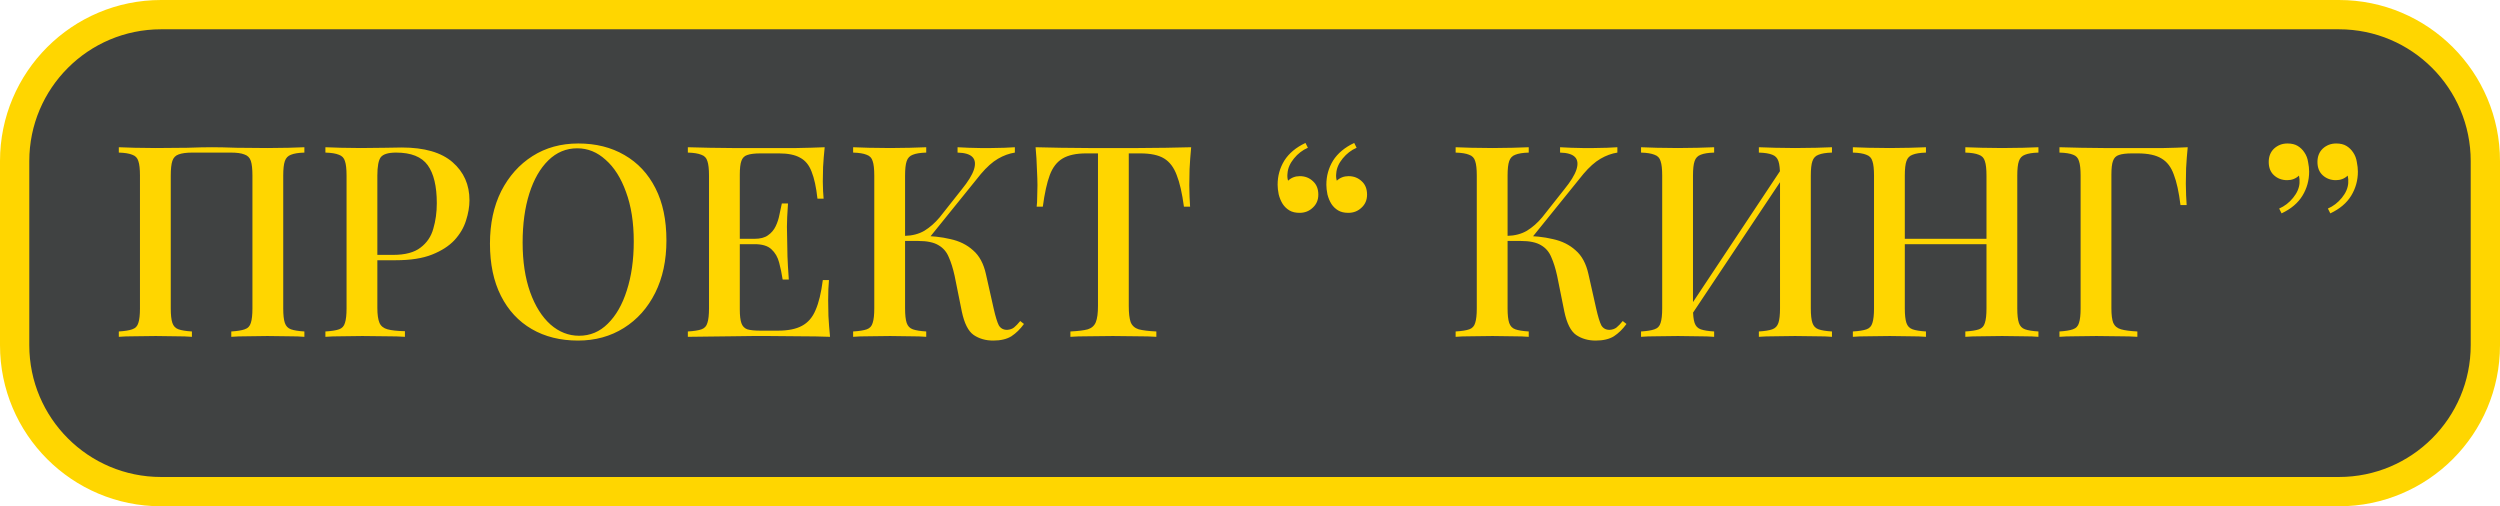
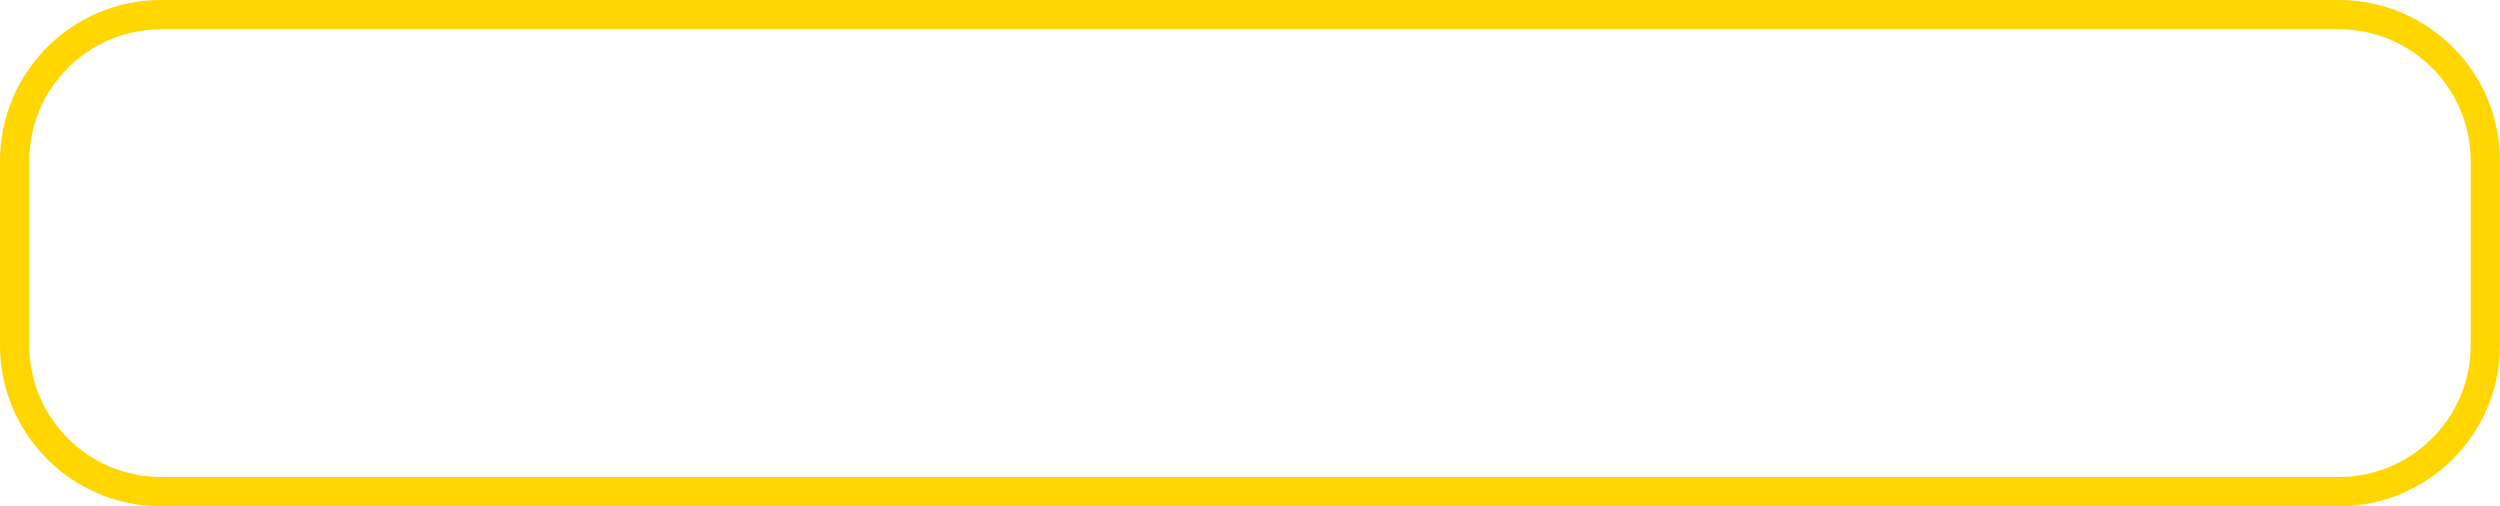
<svg xmlns="http://www.w3.org/2000/svg" width="1195" height="242" viewBox="0 0 1195 242" fill="none">
-   <rect x="7" y="7" width="1181" height="228" rx="70" fill="#404242" />
-   <path d="M7 77C7 38.34 38.34 7 77 7H1118C1156.66 7 1188 38.34 1188 77V165C1188 203.66 1156.66 235 1118 235H77C38.34 235 7 203.66 7 165V77Z" stroke="#FFD600" stroke-width="14" />
-   <path d="M145.496 70.376V72.936C142.68 73.021 140.546 73.363 139.096 73.96C137.645 74.472 136.664 75.496 136.152 77.032C135.64 78.483 135.384 80.787 135.384 83.944V147.432C135.384 150.504 135.64 152.808 136.152 154.344C136.664 155.88 137.645 156.904 139.096 157.416C140.546 157.928 142.68 158.269 145.496 158.44V161C143.618 160.829 141.101 160.744 137.944 160.744C134.786 160.659 131.416 160.616 127.832 160.616C124.76 160.616 121.602 160.659 118.36 160.744C115.202 160.744 112.6 160.829 110.552 161V158.44C113.368 158.269 115.501 157.928 116.952 157.416C118.488 156.904 119.469 155.88 119.896 154.344C120.408 152.808 120.664 150.504 120.664 147.432V83.944C120.664 80.787 120.408 78.44 119.896 76.904C119.384 75.368 118.36 74.344 116.824 73.832C115.373 73.235 113.197 72.936 110.296 72.936H91.992C89.091 72.936 86.872 73.235 85.336 73.832C83.885 74.344 82.904 75.368 82.392 76.904C81.88 78.44 81.624 80.787 81.624 83.944V147.432C81.624 150.504 81.88 152.808 82.392 154.344C82.904 155.88 83.885 156.904 85.336 157.416C86.787 157.928 88.92 158.269 91.736 158.44V161C89.688 160.829 87.085 160.744 83.928 160.744C80.856 160.659 77.698 160.616 74.456 160.616C70.872 160.616 67.501 160.659 64.344 160.744C61.272 160.744 58.755 160.829 56.792 161V158.44C59.608 158.269 61.741 157.928 63.192 157.416C64.728 156.904 65.709 155.88 66.136 154.344C66.648 152.808 66.904 150.504 66.904 147.432V83.944C66.904 80.787 66.648 78.483 66.136 77.032C65.709 75.496 64.728 74.472 63.192 73.96C61.741 73.363 59.608 73.021 56.792 72.936V70.376C58.755 70.461 61.272 70.547 64.344 70.632C67.501 70.717 70.872 70.76 74.456 70.76C79.49 70.76 84.483 70.717 89.432 70.632C94.381 70.461 98.349 70.376 101.336 70.376C104.322 70.376 108.248 70.461 113.112 70.632C117.976 70.717 122.882 70.76 127.832 70.76C131.416 70.76 134.786 70.717 137.944 70.632C141.101 70.547 143.618 70.461 145.496 70.376ZM155.542 70.376C157.504 70.461 160.022 70.547 163.094 70.632C166.251 70.717 169.366 70.76 172.438 70.76C176.534 70.76 180.416 70.717 184.086 70.632C187.84 70.547 190.486 70.504 192.022 70.504C202.859 70.504 210.966 72.851 216.342 77.544C221.718 82.237 224.406 88.296 224.406 95.72C224.406 98.792 223.851 102.035 222.742 105.448C221.718 108.776 219.883 111.891 217.238 114.792C214.592 117.608 211.008 119.912 206.486 121.704C201.963 123.496 196.203 124.392 189.206 124.392H176.662V121.832H187.926C193.643 121.832 197.995 120.68 200.982 118.376C204.054 116.072 206.102 113.043 207.126 109.288C208.235 105.533 208.79 101.48 208.79 97.128C208.79 89.021 207.339 82.963 204.438 78.952C201.536 74.941 196.502 72.936 189.334 72.936C185.664 72.936 183.232 73.661 182.038 75.112C180.928 76.563 180.374 79.507 180.374 83.944V147.176C180.374 150.333 180.715 152.723 181.398 154.344C182.08 155.88 183.36 156.904 185.238 157.416C187.115 157.928 189.888 158.227 193.558 158.312V161C191.254 160.829 188.267 160.744 184.598 160.744C180.928 160.659 177.131 160.616 173.206 160.616C169.792 160.616 166.507 160.659 163.35 160.744C160.278 160.744 157.675 160.829 155.542 161V158.44C158.443 158.269 160.619 157.928 162.07 157.416C163.52 156.904 164.459 155.88 164.886 154.344C165.398 152.808 165.654 150.504 165.654 147.432V83.944C165.654 80.787 165.398 78.483 164.886 77.032C164.459 75.496 163.478 74.472 161.942 73.96C160.491 73.363 158.358 73.021 155.542 72.936V70.376ZM276.44 68.584C284.802 68.584 292.141 70.419 298.456 74.088C304.856 77.757 309.805 83.048 313.304 89.96C316.802 96.787 318.552 105.107 318.552 114.92C318.552 124.477 316.76 132.84 313.176 140.008C309.592 147.176 304.6 152.765 298.2 156.776C291.8 160.787 284.504 162.792 276.312 162.792C267.864 162.792 260.482 160.957 254.168 157.288C247.853 153.619 242.946 148.328 239.448 141.416C235.949 134.504 234.2 126.184 234.2 116.456C234.2 106.899 235.992 98.536 239.576 91.368C243.245 84.2 248.237 78.611 254.552 74.6C260.866 70.589 268.162 68.584 276.44 68.584ZM275.928 70.888C270.637 70.888 266.029 72.808 262.104 76.648C258.178 80.488 255.149 85.779 253.016 92.52C250.882 99.261 249.816 107.069 249.816 115.944C249.816 124.989 251.01 132.883 253.4 139.624C255.789 146.28 259.032 151.443 263.128 155.112C267.224 158.696 271.789 160.488 276.824 160.488C282.114 160.488 286.68 158.568 290.52 154.728C294.445 150.888 297.474 145.597 299.608 138.856C301.826 132.029 302.936 124.221 302.936 115.432C302.936 106.301 301.698 98.408 299.224 91.752C296.834 85.096 293.592 79.976 289.496 76.392C285.485 72.723 280.962 70.888 275.928 70.888ZM394.2 70.376C393.858 73.619 393.602 76.776 393.432 79.848C393.346 82.835 393.304 85.139 393.304 86.76C393.304 88.381 393.346 89.917 393.432 91.368C393.517 92.819 393.602 94.013 393.688 94.952H390.744C390.146 89.491 389.208 85.181 387.928 82.024C386.733 78.867 384.898 76.648 382.424 75.368C380.034 74.003 376.664 73.32 372.312 73.32H363.48C360.749 73.32 358.658 73.576 357.208 74.088C355.842 74.515 354.904 75.453 354.392 76.904C353.88 78.269 353.624 80.445 353.624 83.432V147.944C353.624 150.845 353.88 153.021 354.392 154.472C354.904 155.923 355.842 156.904 357.208 157.416C358.658 157.843 360.749 158.056 363.48 158.056H371.8C376.664 158.056 380.504 157.288 383.32 155.752C386.221 154.216 388.397 151.699 389.848 148.2C391.384 144.701 392.536 139.923 393.304 133.864H396.248C395.992 136.339 395.864 139.581 395.864 143.592C395.864 145.299 395.906 147.773 395.992 151.016C396.162 154.259 396.418 157.587 396.76 161C392.408 160.829 387.501 160.744 382.04 160.744C376.578 160.659 371.714 160.616 367.448 160.616C365.485 160.616 362.968 160.616 359.896 160.616C356.824 160.616 353.496 160.659 349.912 160.744C346.413 160.744 342.829 160.787 339.16 160.872C335.576 160.872 332.12 160.915 328.792 161V158.44C331.693 158.269 333.869 157.928 335.32 157.416C336.77 156.904 337.709 155.88 338.136 154.344C338.648 152.808 338.904 150.504 338.904 147.432V83.944C338.904 80.787 338.648 78.483 338.136 77.032C337.709 75.496 336.728 74.472 335.192 73.96C333.741 73.363 331.608 73.021 328.792 72.936V70.376C332.12 70.461 335.576 70.547 339.16 70.632C342.829 70.632 346.413 70.675 349.912 70.76C353.496 70.76 356.824 70.76 359.896 70.76C362.968 70.76 365.485 70.76 367.448 70.76C371.373 70.76 375.81 70.76 380.76 70.76C385.794 70.675 390.274 70.547 394.2 70.376ZM372.952 114.152C372.952 114.152 372.952 114.579 372.952 115.432C372.952 116.285 372.952 116.712 372.952 116.712H349.784C349.784 116.712 349.784 116.285 349.784 115.432C349.784 114.579 349.784 114.152 349.784 114.152H372.952ZM376.664 97.256C376.322 102.12 376.152 105.832 376.152 108.392C376.237 110.952 376.28 113.299 376.28 115.432C376.28 117.565 376.322 119.912 376.408 122.472C376.493 125.032 376.706 128.744 377.048 133.608H374.104C373.677 130.792 373.122 128.104 372.44 125.544C371.757 122.899 370.52 120.765 368.728 119.144C367.021 117.523 364.333 116.712 360.664 116.712V114.152C363.394 114.152 365.528 113.597 367.064 112.488C368.685 111.379 369.922 109.928 370.776 108.136C371.629 106.344 372.226 104.509 372.568 102.632C372.994 100.669 373.378 98.877 373.72 97.256H376.664ZM442.736 70.376V72.936C439.92 73.021 437.786 73.363 436.336 73.96C434.885 74.472 433.904 75.496 433.392 77.032C432.88 78.483 432.624 80.787 432.624 83.944V147.432C432.624 150.504 432.88 152.808 433.392 154.344C433.904 155.88 434.885 156.904 436.336 157.416C437.786 157.928 439.92 158.269 442.736 158.44V161C440.688 160.829 438.085 160.744 434.928 160.744C431.856 160.659 428.698 160.616 425.456 160.616C421.872 160.616 418.501 160.659 415.344 160.744C412.272 160.744 409.754 160.829 407.792 161V158.44C410.693 158.269 412.869 157.928 414.32 157.416C415.77 156.904 416.709 155.88 417.136 154.344C417.648 152.808 417.904 150.504 417.904 147.432V83.944C417.904 80.787 417.648 78.483 417.136 77.032C416.709 75.496 415.728 74.472 414.192 73.96C412.741 73.363 410.608 73.021 407.792 72.936V70.376C409.754 70.461 412.272 70.547 415.344 70.632C418.501 70.717 421.872 70.76 425.456 70.76C428.698 70.76 431.856 70.717 434.928 70.632C438.085 70.547 440.688 70.461 442.736 70.376ZM439.92 112.744C445.21 112.744 449.989 113.256 454.256 114.28C458.608 115.219 462.234 117.011 465.136 119.656C468.122 122.216 470.17 126.013 471.28 131.048L474.992 147.56C475.845 151.315 476.656 153.96 477.424 155.496C478.277 156.947 479.6 157.672 481.392 157.672C482.757 157.587 483.866 157.203 484.72 156.52C485.658 155.752 486.64 154.728 487.664 153.448L489.456 154.856C487.664 157.331 485.658 159.293 483.44 160.744C481.221 162.109 478.32 162.792 474.736 162.792C471.152 162.792 468.037 161.896 465.392 160.104C462.832 158.312 460.954 154.6 459.76 148.968L456.304 131.816C455.536 128.317 454.597 125.331 453.488 122.856C452.464 120.381 450.842 118.504 448.624 117.224C446.405 115.859 443.162 115.176 438.896 115.176H429.936V112.744H439.92ZM432.496 115.176V112.744C436.08 112.659 439.194 111.848 441.84 110.312C444.485 108.691 446.917 106.557 449.136 103.912L459.76 90.472C462.746 86.803 464.666 83.688 465.52 81.128C466.373 78.483 466.16 76.477 464.88 75.112C463.6 73.747 461.21 73.021 457.712 72.936V70.376C459.504 70.461 461.296 70.547 463.088 70.632C464.88 70.632 466.672 70.675 468.464 70.76C470.256 70.76 472.048 70.76 473.84 70.76C476.144 70.76 478.234 70.717 480.112 70.632C482.074 70.547 483.738 70.461 485.104 70.376V72.936C482.373 73.363 479.685 74.344 477.04 75.88C474.394 77.416 471.664 79.848 468.848 83.176L442.992 115.176H432.496ZM569.377 70.376C569.035 73.96 568.779 77.459 568.609 80.872C568.523 84.2 568.481 86.76 568.481 88.552C568.481 90.515 568.523 92.392 568.609 94.184C568.694 95.976 568.779 97.512 568.865 98.792H565.921C565.067 92.392 563.915 87.357 562.465 83.688C561.099 80.019 559.094 77.373 556.449 75.752C553.803 74.131 550.006 73.32 545.057 73.32H539.553V146.28C539.553 149.693 539.851 152.253 540.449 153.96C541.131 155.667 542.411 156.819 544.289 157.416C546.251 157.928 549.067 158.269 552.737 158.44V161C550.347 160.829 547.275 160.744 543.521 160.744C539.766 160.659 535.926 160.616 532.001 160.616C527.905 160.616 524.022 160.659 520.353 160.744C516.769 160.744 513.867 160.829 511.649 161V158.44C515.318 158.269 518.091 157.928 519.969 157.416C521.846 156.819 523.126 155.667 523.809 153.96C524.491 152.253 524.833 149.693 524.833 146.28V73.32H519.201C514.422 73.32 510.667 74.131 507.937 75.752C505.206 77.373 503.158 80.019 501.793 83.688C500.427 87.357 499.318 92.392 498.465 98.792H495.521C495.691 97.512 495.777 95.976 495.777 94.184C495.862 92.392 495.905 90.515 495.905 88.552C495.905 86.76 495.819 84.2 495.649 80.872C495.563 77.459 495.35 73.96 495.009 70.376C498.678 70.461 502.689 70.547 507.041 70.632C511.393 70.717 515.787 70.76 520.225 70.76C524.662 70.76 528.673 70.76 532.257 70.76C535.841 70.76 539.809 70.76 544.161 70.76C548.513 70.76 552.907 70.717 557.345 70.632C561.782 70.547 565.793 70.461 569.377 70.376ZM621.199 101.736C619.236 101.736 617.615 101.352 616.335 100.584C615.055 99.816 613.988 98.792 613.135 97.512C612.281 96.147 611.641 94.611 611.215 92.904C610.873 91.197 610.703 89.661 610.703 88.296C610.703 84.115 611.769 80.275 613.903 76.776C616.121 73.277 619.492 70.461 624.015 68.328L625.167 70.632C622.607 71.741 620.388 73.448 618.511 75.752C616.633 78.056 615.609 80.403 615.439 82.792C615.268 84.072 615.353 85.267 615.695 86.376C617.231 84.925 619.108 84.2 621.327 84.2C623.801 84.2 625.892 85.011 627.599 86.632C629.305 88.168 630.159 90.301 630.159 93.032C630.159 95.592 629.263 97.683 627.471 99.304C625.764 100.925 623.673 101.736 621.199 101.736ZM644.495 101.736C642.532 101.736 640.911 101.352 639.631 100.584C638.351 99.816 637.284 98.792 636.431 97.512C635.577 96.147 634.937 94.611 634.511 92.904C634.169 91.197 633.999 89.661 633.999 88.296C633.999 84.115 635.065 80.275 637.199 76.776C639.417 73.277 642.788 70.461 647.311 68.328L648.463 70.632C645.903 71.741 643.684 73.448 641.807 75.752C639.929 78.056 638.905 80.403 638.735 82.792C638.564 84.072 638.649 85.267 638.991 86.376C640.527 84.925 642.404 84.2 644.623 84.2C647.097 84.2 649.188 85.011 650.895 86.632C652.601 88.168 653.455 90.301 653.455 93.032C653.455 95.592 652.559 97.683 650.767 99.304C649.06 100.925 646.969 101.736 644.495 101.736ZM730.736 70.376V72.936C727.92 73.021 725.786 73.363 724.336 73.96C722.885 74.472 721.904 75.496 721.392 77.032C720.88 78.483 720.624 80.787 720.624 83.944V147.432C720.624 150.504 720.88 152.808 721.392 154.344C721.904 155.88 722.885 156.904 724.336 157.416C725.786 157.928 727.92 158.269 730.736 158.44V161C728.688 160.829 726.085 160.744 722.928 160.744C719.856 160.659 716.698 160.616 713.456 160.616C709.872 160.616 706.501 160.659 703.344 160.744C700.272 160.744 697.754 160.829 695.792 161V158.44C698.693 158.269 700.869 157.928 702.32 157.416C703.77 156.904 704.709 155.88 705.136 154.344C705.648 152.808 705.904 150.504 705.904 147.432V83.944C705.904 80.787 705.648 78.483 705.136 77.032C704.709 75.496 703.728 74.472 702.192 73.96C700.741 73.363 698.608 73.021 695.792 72.936V70.376C697.754 70.461 700.272 70.547 703.344 70.632C706.501 70.717 709.872 70.76 713.456 70.76C716.698 70.76 719.856 70.717 722.928 70.632C726.085 70.547 728.688 70.461 730.736 70.376ZM727.92 112.744C733.21 112.744 737.989 113.256 742.256 114.28C746.608 115.219 750.234 117.011 753.136 119.656C756.122 122.216 758.17 126.013 759.28 131.048L762.992 147.56C763.845 151.315 764.656 153.96 765.424 155.496C766.277 156.947 767.6 157.672 769.392 157.672C770.757 157.587 771.866 157.203 772.72 156.52C773.658 155.752 774.64 154.728 775.664 153.448L777.456 154.856C775.664 157.331 773.658 159.293 771.44 160.744C769.221 162.109 766.32 162.792 762.736 162.792C759.152 162.792 756.037 161.896 753.392 160.104C750.832 158.312 748.954 154.6 747.76 148.968L744.304 131.816C743.536 128.317 742.597 125.331 741.488 122.856C740.464 120.381 738.842 118.504 736.624 117.224C734.405 115.859 731.162 115.176 726.896 115.176H717.936V112.744H727.92ZM720.496 115.176V112.744C724.08 112.659 727.194 111.848 729.84 110.312C732.485 108.691 734.917 106.557 737.136 103.912L747.76 90.472C750.746 86.803 752.666 83.688 753.52 81.128C754.373 78.483 754.16 76.477 752.88 75.112C751.6 73.747 749.21 73.021 745.712 72.936V70.376C747.504 70.461 749.296 70.547 751.088 70.632C752.88 70.632 754.672 70.675 756.464 70.76C758.256 70.76 760.048 70.76 761.84 70.76C764.144 70.76 766.234 70.717 768.112 70.632C770.074 70.547 771.738 70.461 773.104 70.376V72.936C770.373 73.363 767.685 74.344 765.04 75.88C762.394 77.416 759.664 79.848 756.848 83.176L730.992 115.176H720.496ZM819.361 70.376V72.936C816.545 73.021 814.411 73.363 812.961 73.96C811.51 74.472 810.529 75.496 810.017 77.032C809.505 78.483 809.249 80.787 809.249 83.944V147.432C809.249 150.504 809.505 152.808 810.017 154.344C810.529 155.88 811.51 156.904 812.961 157.416C814.411 157.928 816.545 158.269 819.361 158.44V161C817.313 160.829 814.71 160.744 811.553 160.744C808.481 160.659 805.323 160.616 802.081 160.616C798.497 160.616 795.126 160.659 791.969 160.744C788.897 160.744 786.379 160.829 784.417 161V158.44C787.233 158.269 789.366 157.928 790.817 157.416C792.353 156.904 793.334 155.88 793.761 154.344C794.273 152.808 794.529 150.504 794.529 147.432V83.944C794.529 80.787 794.273 78.483 793.761 77.032C793.334 75.496 792.353 74.472 790.817 73.96C789.366 73.363 787.233 73.021 784.417 72.936V70.376C786.379 70.461 788.897 70.547 791.969 70.632C795.126 70.717 798.497 70.76 802.081 70.76C805.323 70.76 808.481 70.717 811.553 70.632C814.71 70.547 817.313 70.461 819.361 70.376ZM853.153 78.312C853.153 78.312 853.11 78.781 853.025 79.72C853.025 80.573 853.025 81.469 853.025 82.408C853.025 83.347 853.025 83.816 853.025 83.816L804.641 156.392L804.513 151.528L853.153 78.312ZM875.681 70.376V72.936C872.865 73.021 870.731 73.363 869.281 73.96C867.83 74.472 866.849 75.496 866.337 77.032C865.825 78.483 865.569 80.787 865.569 83.944V147.432C865.569 150.504 865.825 152.808 866.337 154.344C866.849 155.88 867.83 156.904 869.281 157.416C870.731 157.928 872.865 158.269 875.681 158.44V161C873.803 160.829 871.286 160.744 868.129 160.744C864.971 160.659 861.601 160.616 858.017 160.616C854.945 160.616 851.787 160.659 848.545 160.744C845.387 160.744 842.785 160.829 840.737 161V158.44C843.553 158.269 845.686 157.928 847.137 157.416C848.587 156.904 849.569 155.88 850.081 154.344C850.593 152.808 850.849 150.504 850.849 147.432V83.944C850.849 80.787 850.593 78.483 850.081 77.032C849.569 75.496 848.587 74.472 847.137 73.96C845.686 73.363 843.553 73.021 840.737 72.936V70.376C842.785 70.461 845.387 70.547 848.545 70.632C851.787 70.717 854.945 70.76 858.017 70.76C861.601 70.76 864.971 70.717 868.129 70.632C871.286 70.547 873.803 70.461 875.681 70.376ZM939.427 161V158.44C942.328 158.269 944.504 157.928 945.955 157.416C947.405 156.904 948.344 155.88 948.771 154.344C949.283 152.808 949.539 150.504 949.539 147.432V83.944C949.539 80.787 949.283 78.483 948.771 77.032C948.344 75.496 947.363 74.472 945.827 73.96C944.376 73.363 942.243 73.021 939.427 72.936V70.376C941.56 70.461 944.205 70.547 947.363 70.632C950.605 70.717 953.805 70.76 956.963 70.76C960.547 70.76 963.875 70.717 966.947 70.632C970.019 70.547 972.493 70.461 974.371 70.376V72.936C971.555 73.021 969.421 73.363 967.971 73.96C966.52 74.472 965.539 75.496 965.027 77.032C964.515 78.483 964.259 80.787 964.259 83.944V147.432C964.259 150.504 964.515 152.808 965.027 154.344C965.539 155.88 966.52 156.904 967.971 157.416C969.421 157.928 971.555 158.269 974.371 158.44V161C972.493 160.829 970.019 160.744 966.947 160.744C963.875 160.659 960.547 160.616 956.963 160.616C953.805 160.616 950.605 160.659 947.363 160.744C944.205 160.744 941.56 160.829 939.427 161ZM885.667 161V158.44C888.568 158.269 890.744 157.928 892.195 157.416C893.645 156.904 894.584 155.88 895.011 154.344C895.523 152.808 895.779 150.504 895.779 147.432V83.944C895.779 80.787 895.523 78.483 895.011 77.032C894.584 75.496 893.603 74.472 892.067 73.96C890.616 73.363 888.483 73.021 885.667 72.936V70.376C887.629 70.461 890.147 70.547 893.219 70.632C896.376 70.717 899.747 70.76 903.331 70.76C906.573 70.76 909.731 70.717 912.803 70.632C915.96 70.547 918.563 70.461 920.611 70.376V72.936C917.795 73.021 915.661 73.363 914.211 73.96C912.76 74.472 911.779 75.496 911.267 77.032C910.755 78.483 910.499 80.787 910.499 83.944V147.432C910.499 150.504 910.755 152.808 911.267 154.344C911.779 155.88 912.76 156.904 914.211 157.416C915.661 157.928 917.795 158.269 920.611 158.44V161C918.563 160.829 915.96 160.744 912.803 160.744C909.731 160.659 906.573 160.616 903.331 160.616C899.747 160.616 896.376 160.659 893.219 160.744C890.147 160.744 887.629 160.829 885.667 161ZM904.739 116.712V114.152H955.299V116.712H904.739ZM1045.73 70.376C1045.39 73.789 1045.13 77.117 1044.96 80.36C1044.88 83.603 1044.83 86.077 1044.83 87.784C1044.83 89.747 1044.88 91.624 1044.96 93.416C1045.05 95.208 1045.13 96.744 1045.22 98.024H1042.27C1041.5 91.795 1040.44 86.931 1039.07 83.432C1037.79 79.848 1035.83 77.288 1033.18 75.752C1030.54 74.131 1026.74 73.32 1021.79 73.32H1019.1C1016.37 73.32 1014.28 73.576 1012.83 74.088C1011.47 74.515 1010.53 75.453 1010.02 76.904C1009.5 78.269 1009.25 80.445 1009.25 83.432V147.432C1009.25 150.504 1009.55 152.808 1010.14 154.344C1010.83 155.88 1012.06 156.904 1013.86 157.416C1015.65 157.928 1018.25 158.269 1021.66 158.44V161C1019.36 160.829 1016.42 160.744 1012.83 160.744C1009.33 160.659 1005.75 160.616 1002.08 160.616C998.497 160.616 995.126 160.659 991.969 160.744C988.897 160.744 986.379 160.829 984.417 161V158.44C987.233 158.269 989.366 157.928 990.817 157.416C992.353 156.904 993.334 155.88 993.761 154.344C994.273 152.808 994.529 150.504 994.529 147.432V83.944C994.529 80.787 994.273 78.483 993.761 77.032C993.334 75.496 992.395 74.472 990.945 73.96C989.494 73.363 987.318 73.021 984.417 72.936V70.376C987.745 70.461 991.201 70.547 994.785 70.632C998.454 70.632 1002.04 70.675 1005.54 70.76C1009.12 70.76 1012.45 70.76 1015.52 70.76C1018.59 70.76 1021.11 70.76 1023.07 70.76C1026.4 70.76 1030.16 70.76 1034.34 70.76C1038.6 70.675 1042.4 70.547 1045.73 70.376ZM1116.7 68.584C1118.67 68.584 1120.29 68.968 1121.57 69.736C1122.85 70.504 1123.91 71.528 1124.77 72.808C1125.71 74.173 1126.3 75.709 1126.56 77.416C1126.9 79.123 1127.07 80.659 1127.07 82.024C1127.07 86.205 1126 90.045 1123.87 93.544C1121.74 97.043 1118.41 99.859 1113.89 101.992L1112.73 99.688C1115.29 98.579 1117.51 96.872 1119.39 94.568C1121.27 92.264 1122.29 89.917 1122.46 87.528C1122.55 86.248 1122.46 85.053 1122.21 83.944C1120.67 85.395 1118.79 86.12 1116.57 86.12C1114.1 86.12 1112.01 85.352 1110.3 83.816C1108.6 82.28 1107.74 80.147 1107.74 77.416C1107.74 74.771 1108.6 72.637 1110.3 71.016C1112.09 69.395 1114.23 68.584 1116.7 68.584ZM1093.41 68.584C1095.37 68.584 1096.99 68.968 1098.27 69.736C1099.55 70.504 1100.62 71.528 1101.47 72.808C1102.41 74.173 1103.01 75.709 1103.26 77.416C1103.6 79.123 1103.77 80.659 1103.77 82.024C1103.77 86.205 1102.71 90.045 1100.57 93.544C1098.44 97.043 1095.11 99.859 1090.59 101.992L1089.44 99.688C1092 98.579 1094.22 96.872 1096.09 94.568C1097.97 92.264 1099 89.917 1099.17 87.528C1099.25 86.248 1099.17 85.053 1098.91 83.944C1097.37 85.395 1095.5 86.12 1093.28 86.12C1090.8 86.12 1088.71 85.352 1087.01 83.816C1085.3 82.28 1084.45 80.147 1084.45 77.416C1084.45 74.771 1085.3 72.637 1087.01 71.016C1088.8 69.395 1090.93 68.584 1093.41 68.584Z" fill="#FFD600" />
+   <path d="M7 77C7 38.34 38.34 7 77 7H1118C1156.66 7 1188 38.34 1188 77V165C1188 203.66 1156.66 235 1118 235H77C38.34 235 7 203.66 7 165V77" stroke="#FFD600" stroke-width="14" />
</svg>